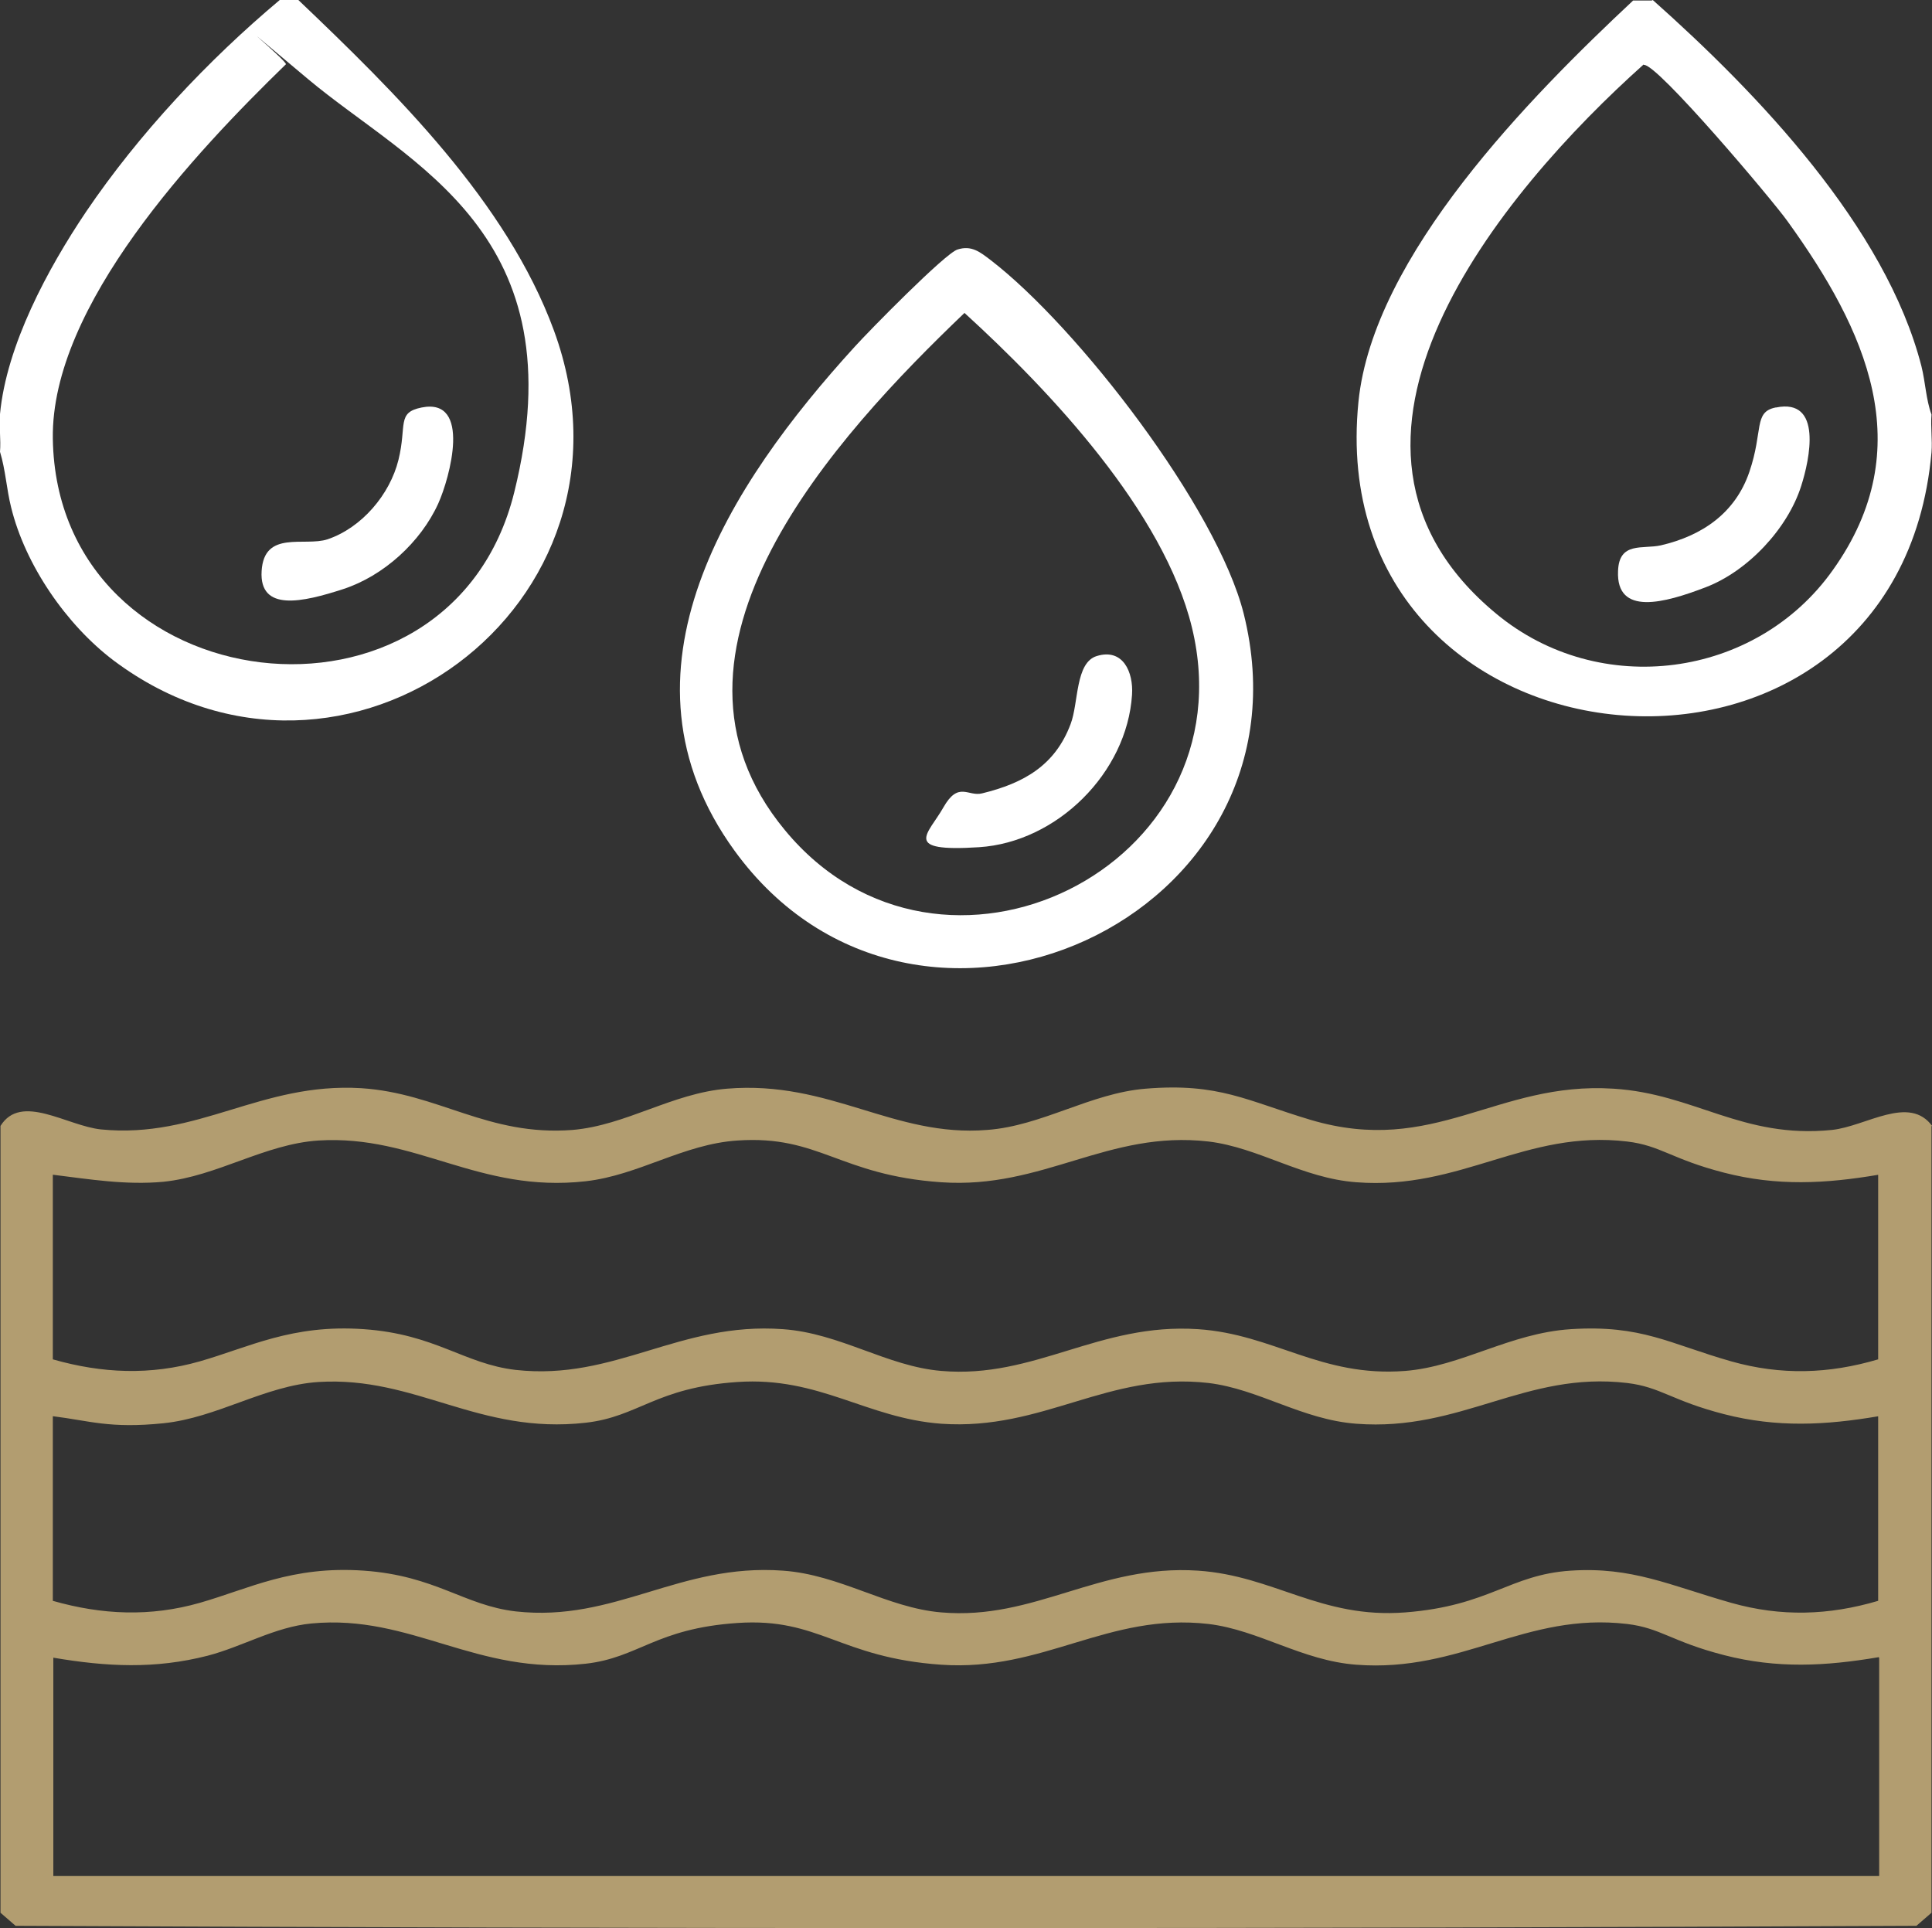
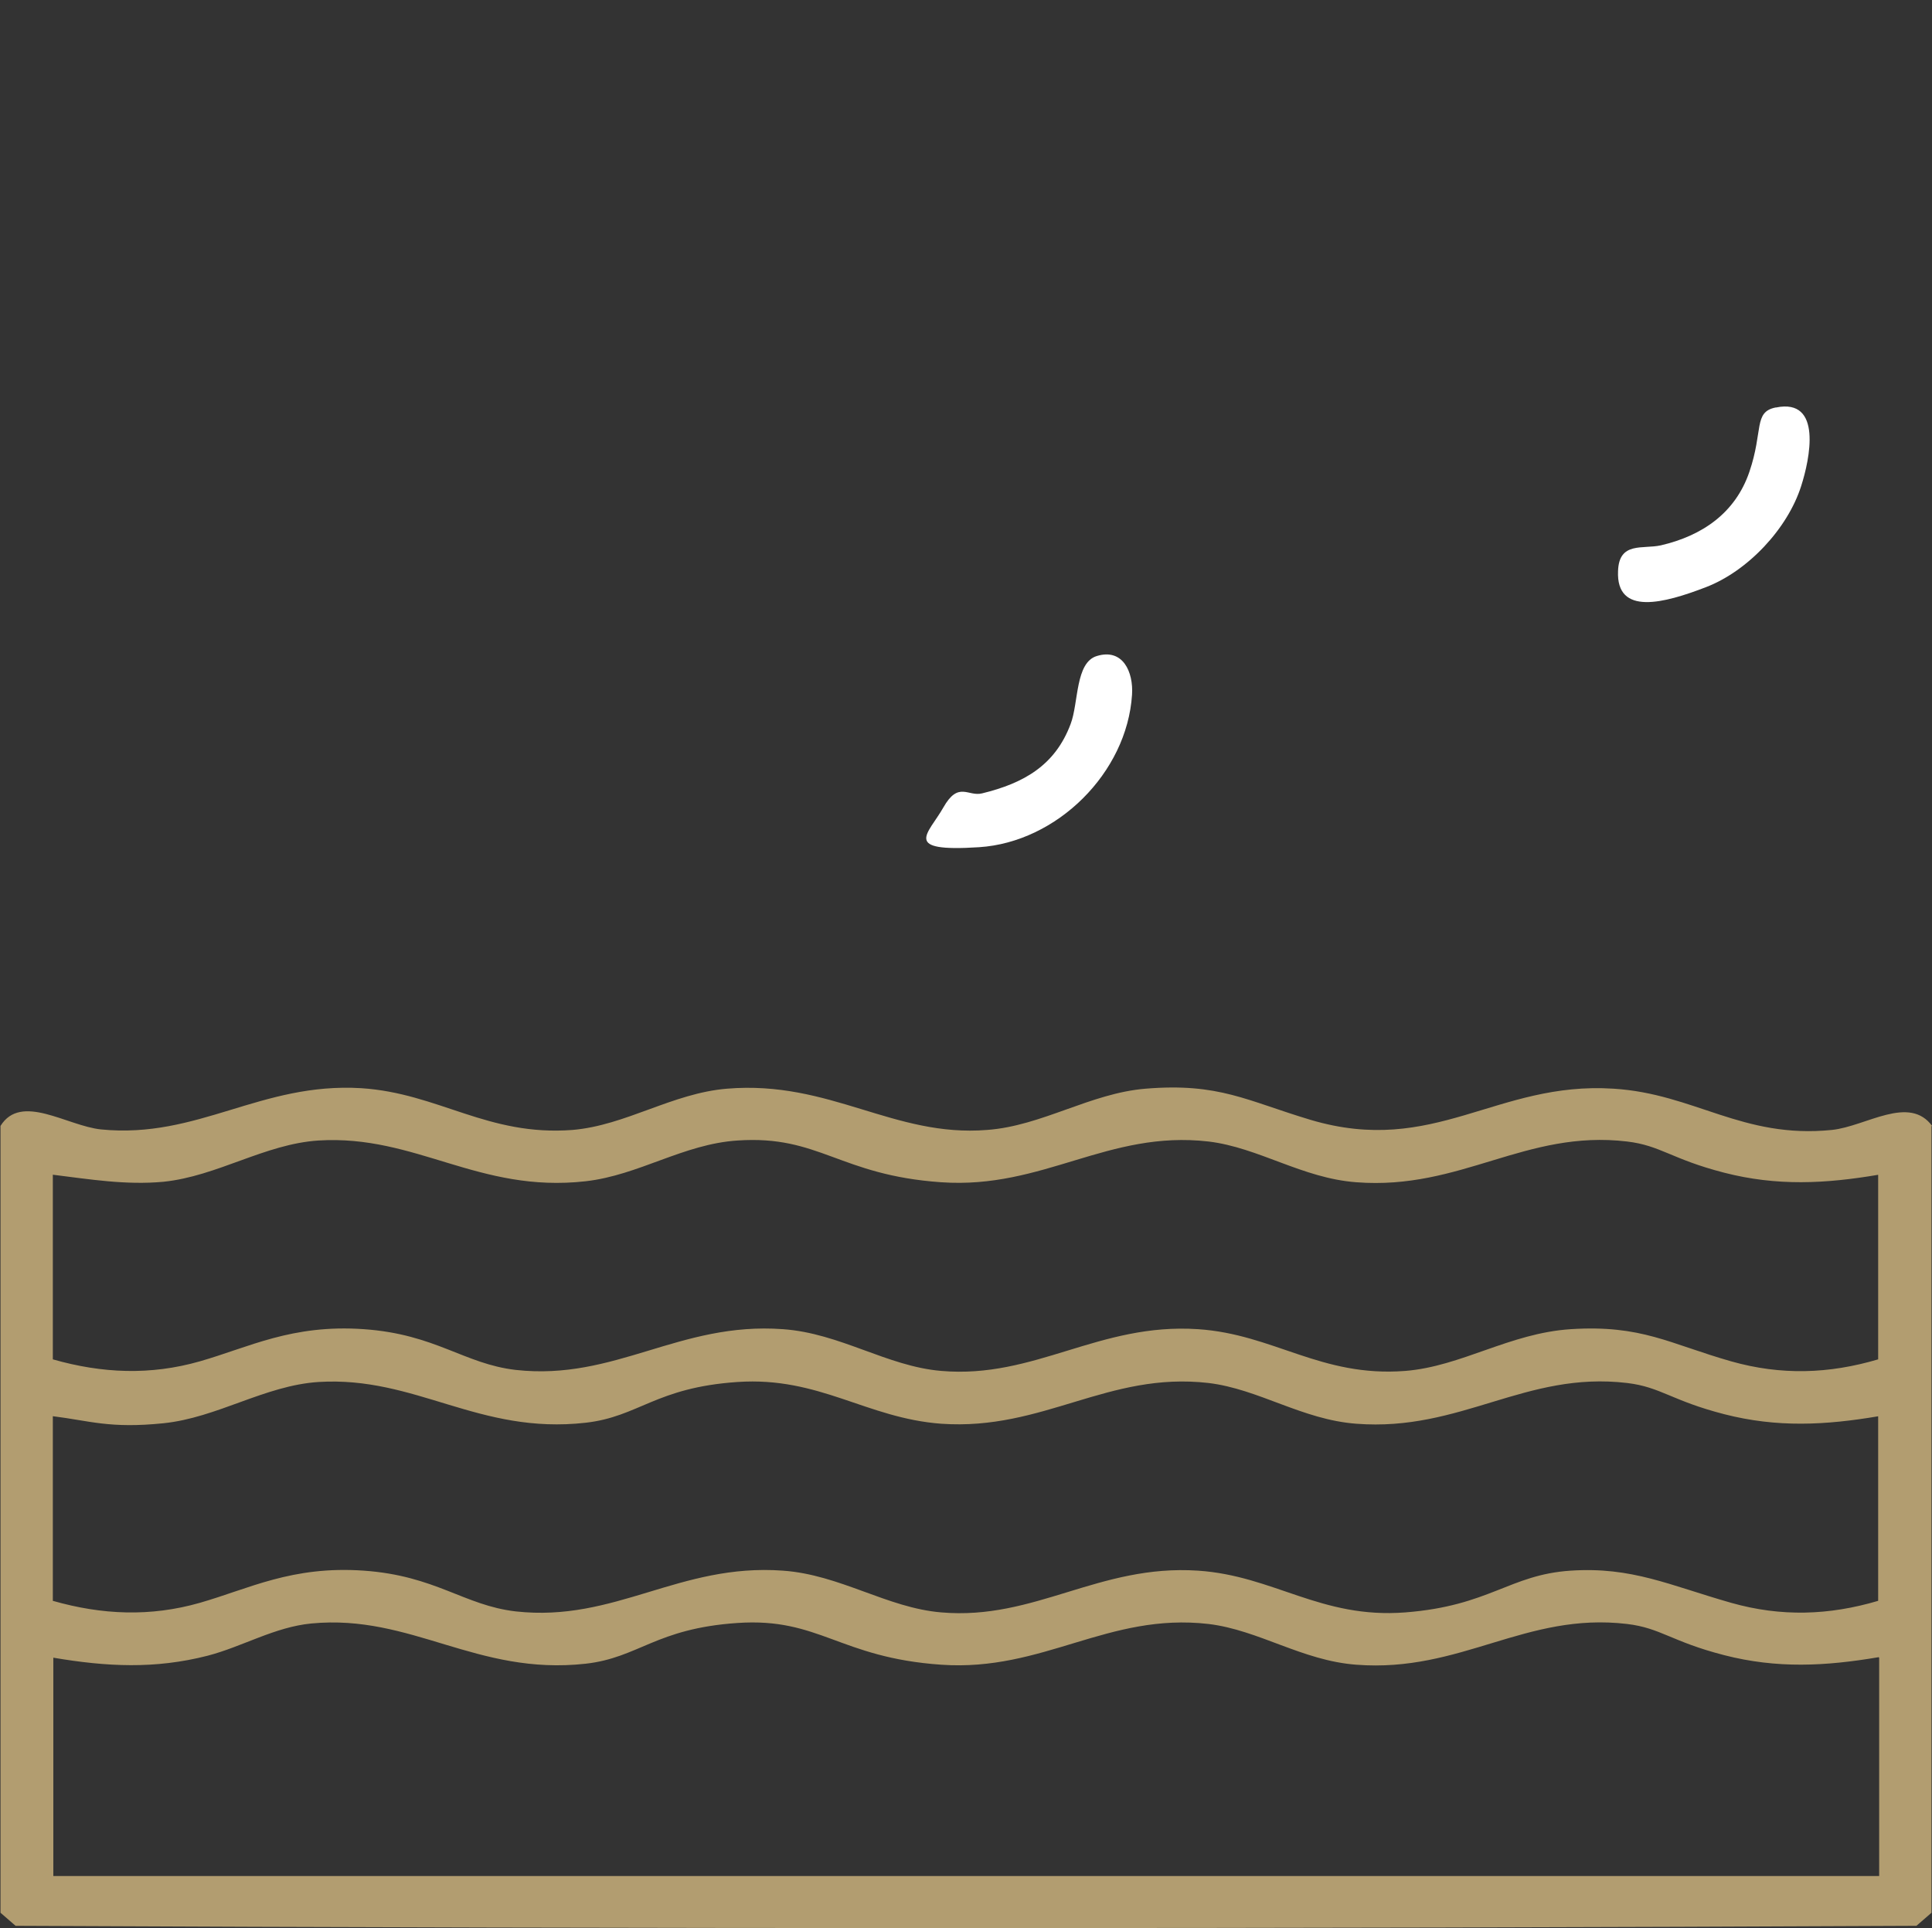
<svg xmlns="http://www.w3.org/2000/svg" id="Calque_2" data-name="Calque 2" viewBox="0 0 384 383.3">
  <rect x="0" y="0" width="384" height="383.3" fill="#333333" stroke="none" />
  <defs>
    <style>
      .cls-1 {
        fill: #fff;
      }

      .cls-2 {
        fill: #b29d70;
      }
    </style>
  </defs>
  <g id="Calque_1-2" data-name="Calque 1">
    <g>
      <path class="cls-2" d="M383.9,223.8v156.4l-3,2.6c-125.8.6-252,.6-377.8,0l-3-2.6v-156.4c4.1-6.6,13.2,0,20,.7,19.3,1.9,31.7-9.4,51.7-8.2,15.4,1,25.1,9.6,42,8.3,10.6-.9,19.8-7.3,30.7-8.2,20.5-1.7,33.1,9.7,51.7,8.2,10.9-.8,20.5-7.3,31.5-8.2,14.6-1.2,20.1,2.4,32.8,6.2,24.6,7.3,36.9-7.7,60.2-6.2,16.1,1,25.6,10,43.4,8.2,6.8-.7,15.4-7.1,20-.7ZM373.4,233.5c-10.6,1.8-20.2,2.3-30.7-.4s-12.6-5.4-19.3-6.2c-20.2-2.4-33,9.7-53.8,8.1-10.8-.8-19.4-6.9-29.4-8.1-20-2.3-32.8,9.5-53.1,8.1s-24.2-9.4-40.5-8.3c-10.8.7-19.6,6.9-30.2,8.1-21.3,2.4-33.7-9.3-53.1-8.1-10.7.7-20.1,7.1-30.8,8.2-7.5.7-14.7-.5-22-1.4v36.7c9.8,2.8,19.4,3.2,29.2.4s18.3-7.4,32.6-6.4,19.9,6.9,30.2,8.1c19.8,2.2,32.5-9.6,53.1-8.1,11.4.8,20.7,7.4,31.5,8.3,18.6,1.6,31.3-9.6,51-8.3,15.1,1,24.4,9.6,41.2,8.3,11.2-.9,20.7-7.5,32.9-8.3,14.1-.9,19.6,2.9,31.9,6.4,9.9,2.8,19.4,2.5,29.2-.4v-36.7ZM373.4,281.5c-10.6,1.8-20.2,2.3-30.7-.4s-12.6-5.4-19.3-6.2c-20.2-2.4-33,9.7-53.8,8.1-10.8-.8-19.4-6.9-29.4-8.1-20-2.3-32.8,9.5-53.1,8.1-14.9-1.1-24.2-9.4-40.5-8.3s-19.6,6.9-30.2,8.1c-21.3,2.4-33.7-9.3-53.1-8.1-10.7.7-20.1,7.1-30.8,8.2s-14.7-.5-22-1.4v36.7c9.8,2.8,19.4,3.2,29.2.4s18.3-7.4,32.6-6.4,19.9,6.9,30.2,8.1c19.8,2.2,32.5-9.6,53.1-8.1,11.4.8,20.7,7.4,31.5,8.3,18.6,1.6,31.3-9.6,51-8.3,15.1,1,24.4,9.6,41.2,8.3s20.7-7.5,32.9-8.3,19.6,2.9,31.9,6.4c9.9,2.8,19.4,2.5,29.2-.4v-36.7ZM373.4,329.4c-10.6,1.8-20.2,2.3-30.7-.4s-12.6-5.4-19.3-6.2c-20.2-2.4-33,9.7-53.8,8.1-10.8-.8-19.4-6.9-29.4-8.1-20-2.3-32.8,9.5-53.1,8.1s-24.2-9.4-40.5-8.3-19.6,6.9-30.2,8.1c-21.7,2.4-34.6-9.9-54.5-8-7.3.7-13.7,4.6-20.6,6.4-10.5,2.7-20.1,2.2-30.7.4v43.4h362.9v-43.4Z" />
-       <path class="cls-1" d="M328.5,0c20.8,18.5,46.3,45.1,53.4,72.8.8,3.2.9,6.6,2,9.6-.2,2.5.2,5,0,7.5-6.8,76.6-121.5,66-113.9-10,2.9-29.1,34.3-60.8,54.6-79.8h3.7ZM326.7,12.8c-28.3,25.3-70.2,75.4-29.3,109.2,20.5,17,51.6,12.9,66.9-8.7,17.4-24.4,6.5-47.8-9-69.3-2.9-4.1-26.1-31.6-28.6-31.1Z" />
-       <path class="cls-1" d="M59.3,0c19.3,18.4,41.4,40.1,50.8,65.7,20,54.6-41.7,99.9-87.5,65.6-9.4-7.1-17.6-19-20.4-30.5-.9-3.6-1.1-7.4-2.2-11,.2-2.4-.2-5.1,0-7.5,1.3-13.7,9.5-28.9,17.1-40.2C27.6,26.6,41.3,12,55.6,0h3.7ZM56.8,12.8C38.9,30.2,10.1,60.7,10.5,87.2c.8,52.7,78.9,62.3,91.7,10.7S81.6,32.8,61.2,15.7s-3.5-3.1-4.4-2.9Z" />
-       <path class="cls-1" d="M190.3,49.6c2.8-.9,4.5.5,6.6,2.1,17.3,13.3,45,49.2,50.3,70.3,15.1,60.6-65.1,96.8-101.2,47.1-25.7-35.4-.9-73,23.9-100.2,2.8-3.1,17.9-18.5,20.4-19.3ZM191.7,62.2c-25.4,24.3-65.2,67.2-35.7,102.8,31,37.6,92.5,7.4,80.9-40.3-5.6-23-28.1-46.9-45.2-62.5Z" />
      <path class="cls-1" d="M353,81c9.3-1.9,6.7,10.3,5,15.6-2.7,8.5-10.6,16.9-18.9,20.1s-17.9,5.8-17.5-3.2c.2-5.9,4.9-4.3,8.5-5.1,8.2-1.9,14.8-6.4,17.6-14.6s.8-11.9,5.2-12.8Z" />
-       <path class="cls-1" d="M83.8,81c10-2,5.6,14,3.3,19.1-3.5,7.7-10.9,14.4-18.9,17s-16.7,4.6-16.2-3.6,8.5-4.8,13.1-6.3c6.8-2.3,12.4-8.9,14.1-15.8s-.4-9.4,4.6-10.4Z" />
      <path class="cls-1" d="M218,130.4c5.2-1.6,7.3,3.2,7,7.7-1,15.5-14.9,29.3-30.4,30.3s-10.1-2.6-7.1-7.9,4.9-2.1,7.7-2.8c8.2-2,14.5-5.5,17.6-13.8,1.6-4.2.9-12.2,5.2-13.5Z" />
    </g>
  </g>
</svg>